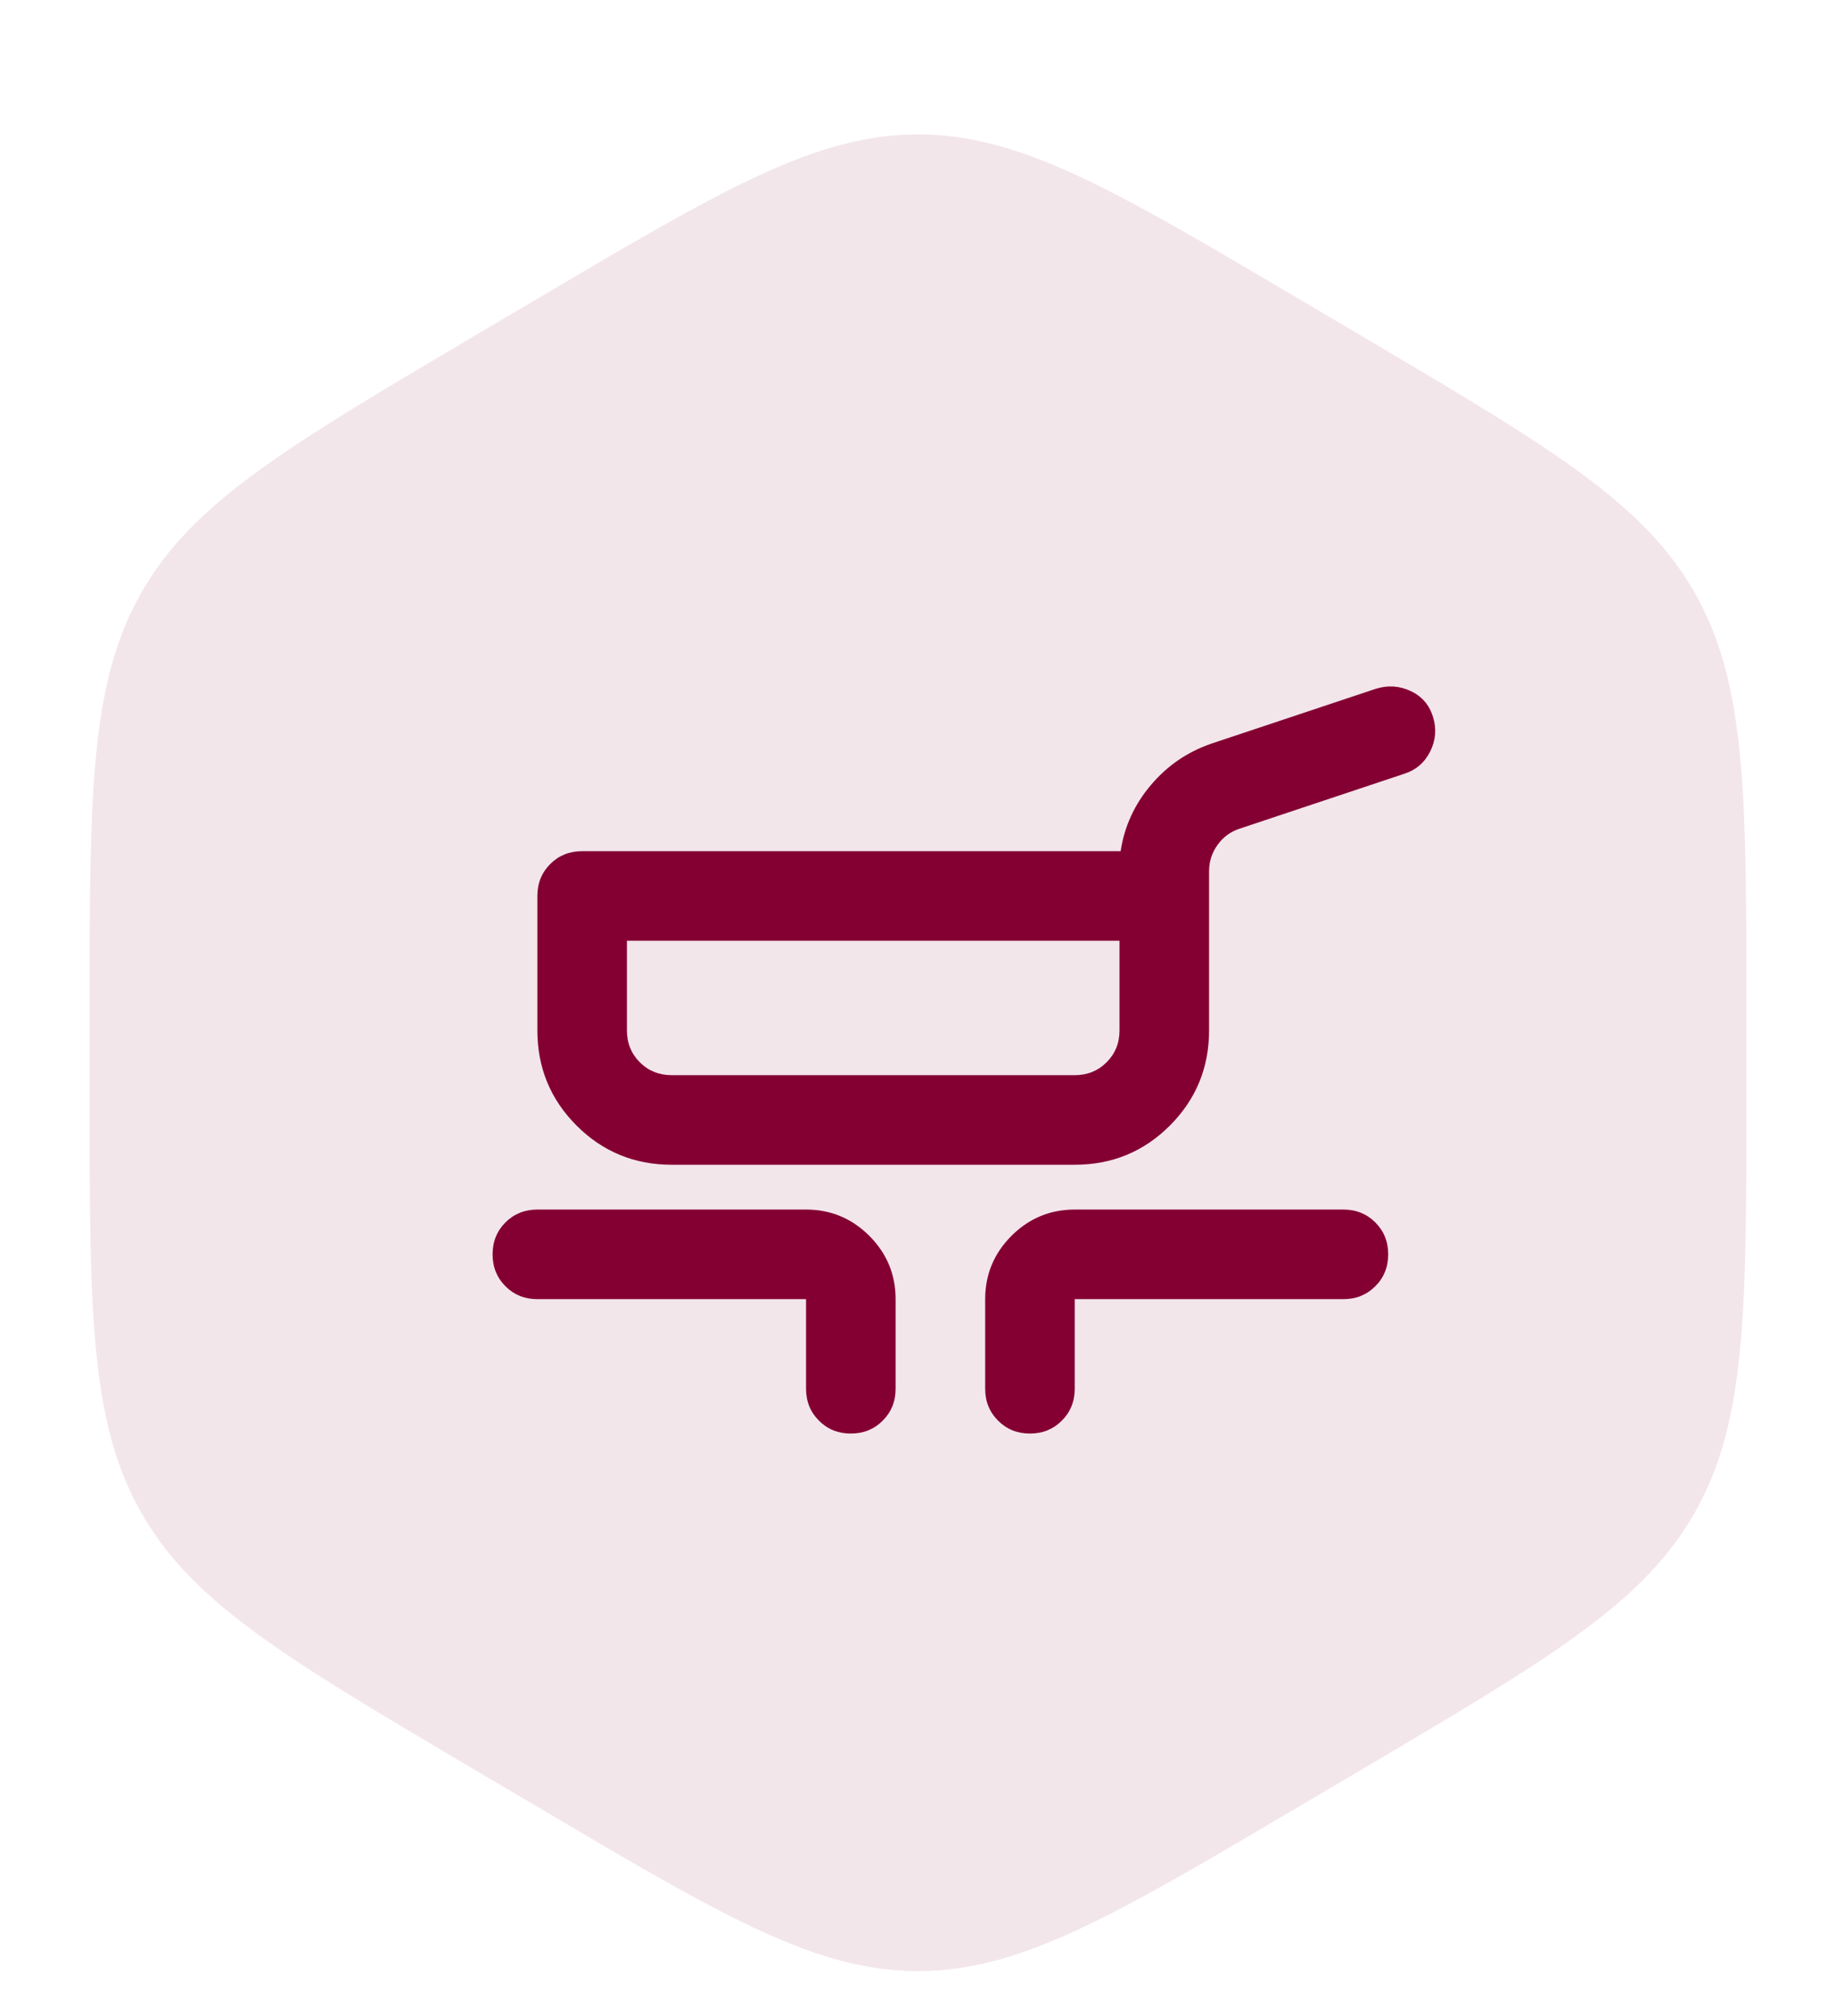
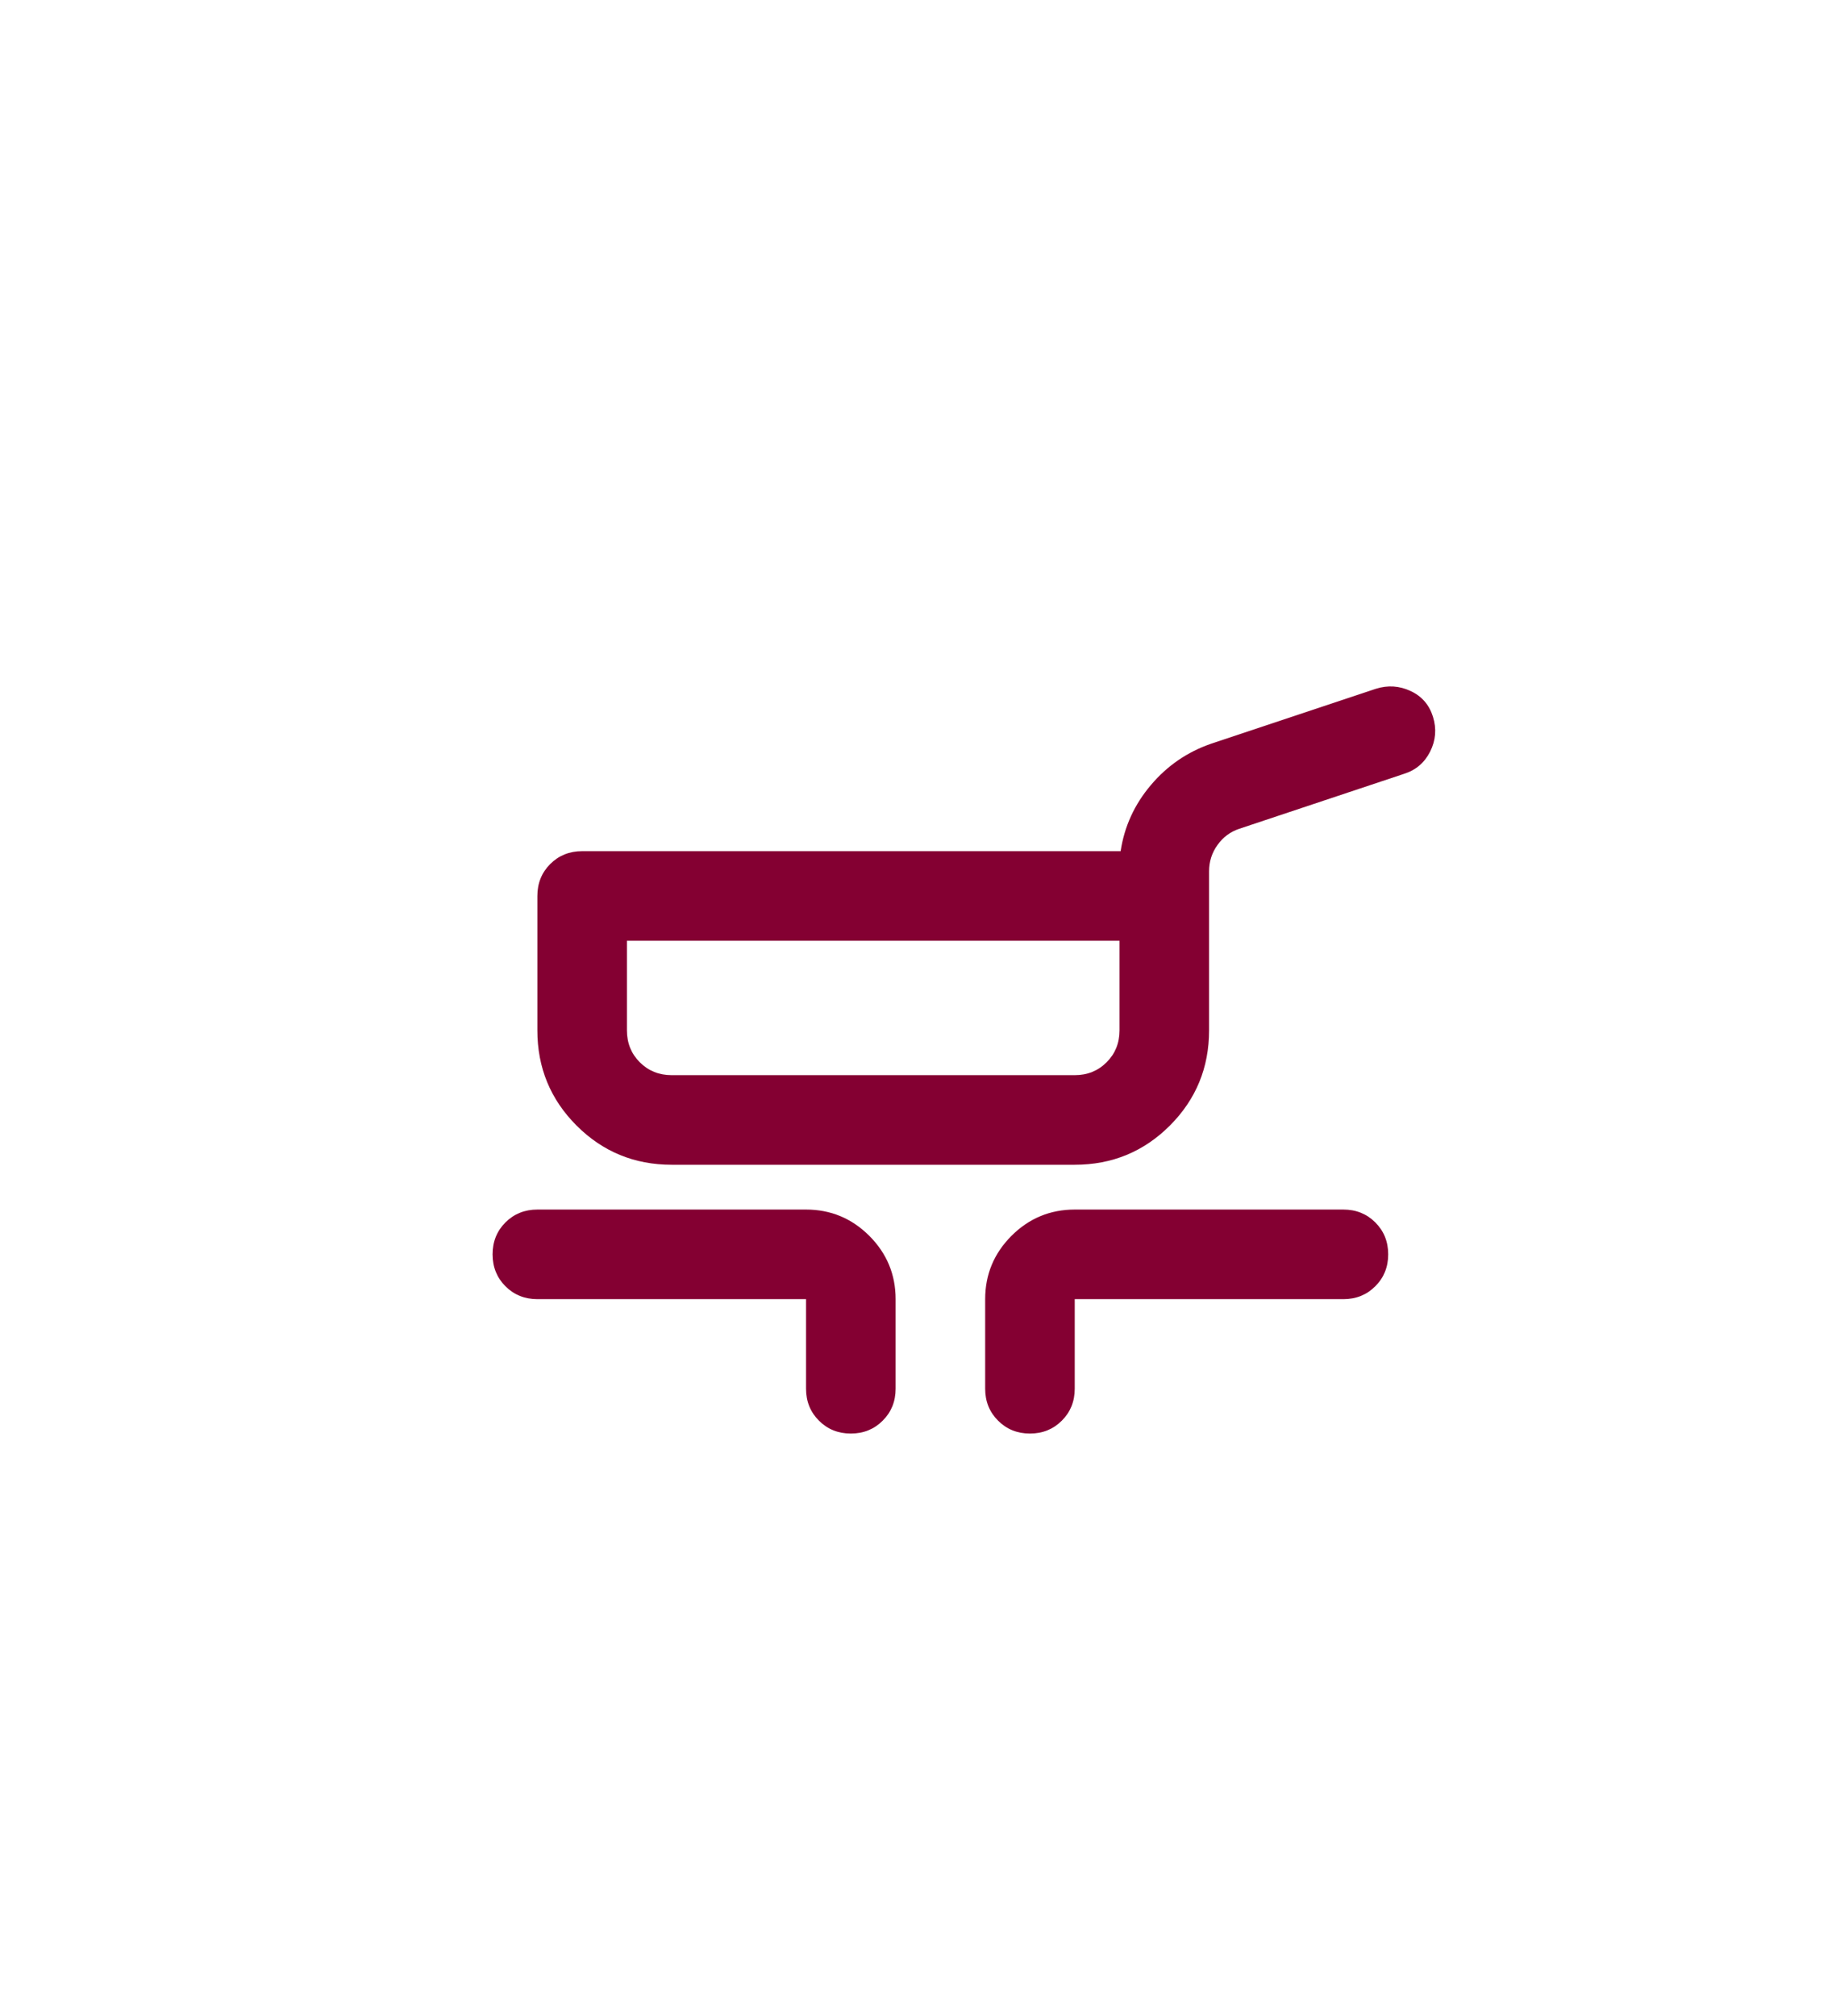
<svg xmlns="http://www.w3.org/2000/svg" width="41" height="45" viewBox="0 0 41 45" fill="none">
-   <path d="M11.955 6.695C16.125 4.231 18.21 3 20.5 3C22.79 3 24.875 4.231 29.045 6.695L30.455 7.527C34.626 9.991 36.711 11.222 37.855 13.25C39 15.278 39 17.741 39 22.667V24.333C39 29.259 39 31.722 37.855 33.75C36.711 35.778 34.626 37.01 30.455 39.473L29.045 40.305C24.875 42.769 22.79 44 20.5 44C18.21 44 16.125 42.769 11.955 40.305L10.545 39.473C6.375 37.01 4.29 35.778 3.145 33.75C2 31.722 2 29.259 2 24.333V22.667C2 17.741 2 15.278 3.145 13.25C4.29 11.222 6.375 9.991 10.545 7.527L11.955 6.695Z" fill="#840032" fill-opacity="0.1" />
  <path d="M15 26C14.167 26 13.458 25.708 12.875 25.125C12.292 24.541 12 23.833 12 23V20C12 19.716 12.096 19.479 12.287 19.287C12.479 19.096 12.717 19 13 19H25.025C25.108 18.45 25.333 17.958 25.7 17.525C26.067 17.091 26.517 16.783 27.05 16.6L30.725 15.375C30.992 15.291 31.25 15.308 31.5 15.425C31.75 15.541 31.917 15.733 32 16C32.083 16.267 32.062 16.525 31.938 16.775C31.812 17.025 31.617 17.192 31.35 17.275L27.675 18.5C27.475 18.567 27.312 18.687 27.188 18.862C27.062 19.037 27 19.233 27 19.45V23C27 23.833 26.708 24.541 26.125 25.125C25.542 25.708 24.833 26 24 26H15ZM15 24H24C24.283 24 24.521 23.904 24.712 23.712C24.904 23.521 25 23.283 25 23V21H14V23C14 23.283 14.096 23.521 14.287 23.712C14.479 23.904 14.717 24 15 24ZM18 31V29H12C11.717 29 11.479 28.904 11.287 28.712C11.096 28.521 11 28.283 11 28C11 27.716 11.096 27.479 11.287 27.287C11.479 27.096 11.717 27 12 27H18C18.55 27 19.021 27.196 19.413 27.587C19.804 27.979 20 28.45 20 29V31C20 31.283 19.904 31.521 19.712 31.712C19.521 31.904 19.283 32 19 32C18.717 32 18.479 31.904 18.288 31.712C18.096 31.521 18 31.283 18 31ZM22 31V29C22 28.45 22.196 27.979 22.587 27.587C22.979 27.196 23.45 27 24 27H30C30.283 27 30.521 27.096 30.712 27.287C30.904 27.479 31 27.716 31 28C31 28.283 30.904 28.521 30.712 28.712C30.521 28.904 30.283 29 30 29H24V31C24 31.283 23.904 31.521 23.712 31.712C23.521 31.904 23.283 32 23 32C22.717 32 22.479 31.904 22.288 31.712C22.096 31.521 22 31.283 22 31Z" fill="#840032" />
</svg>